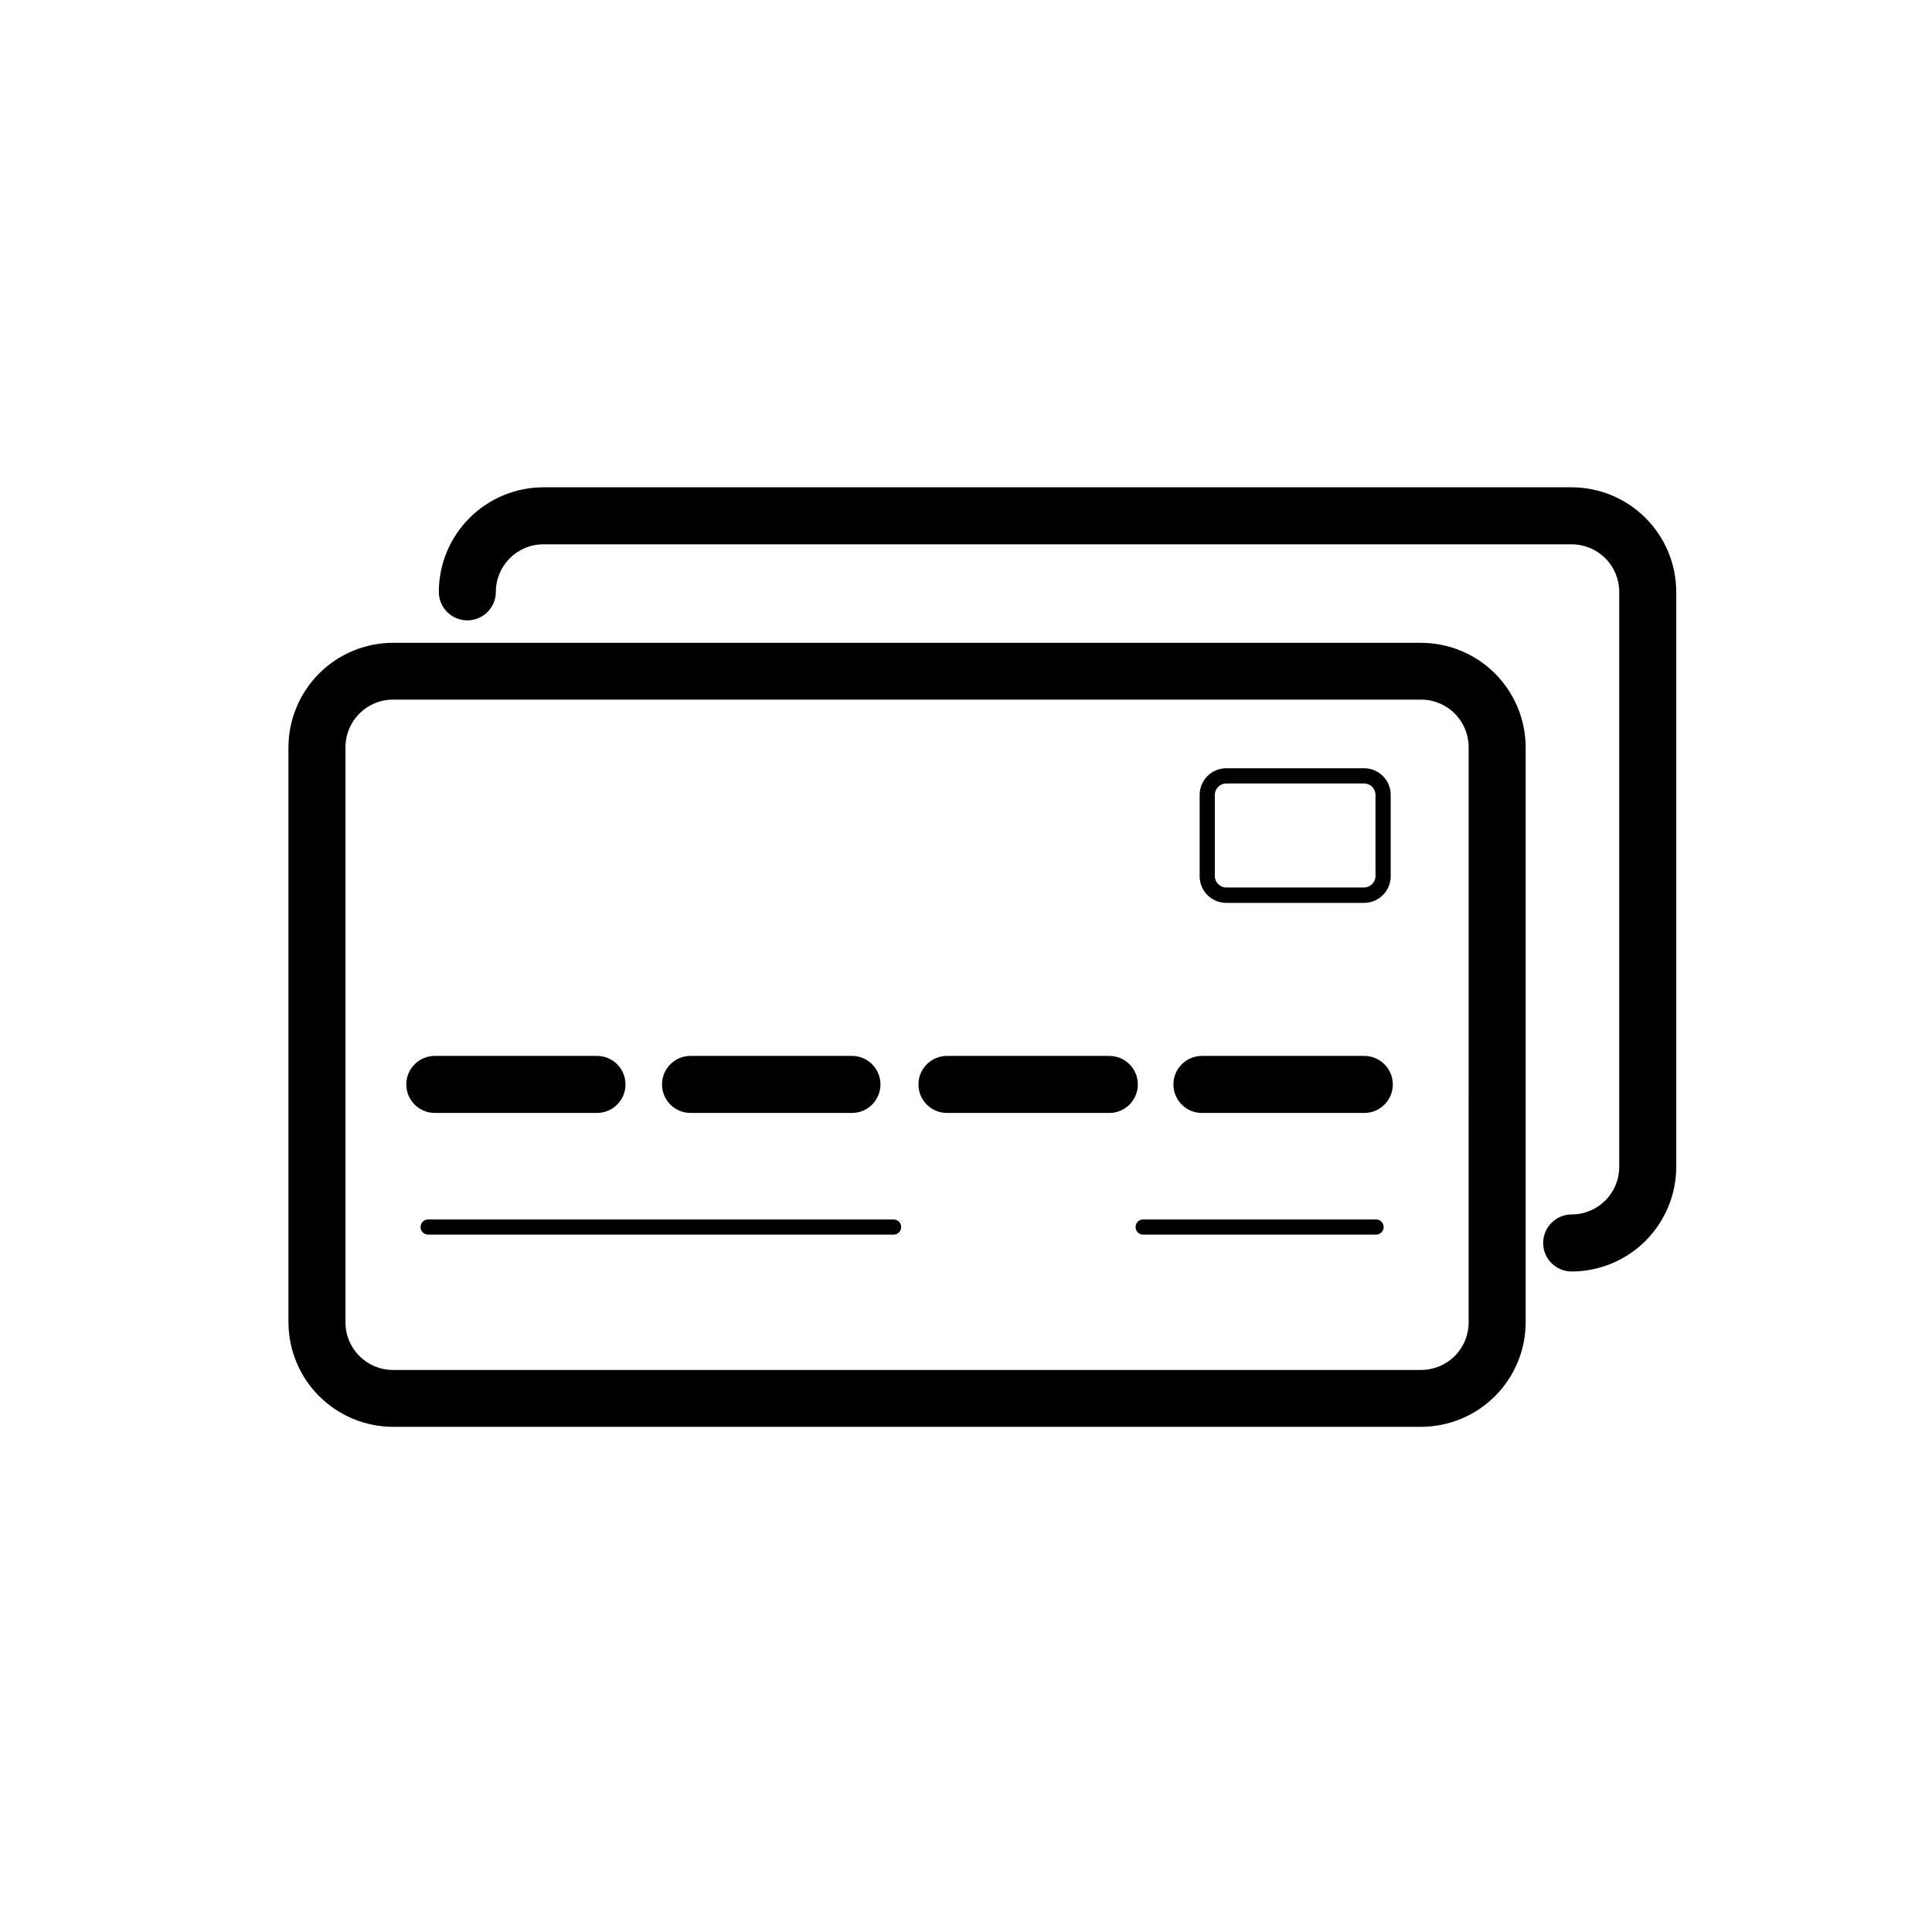
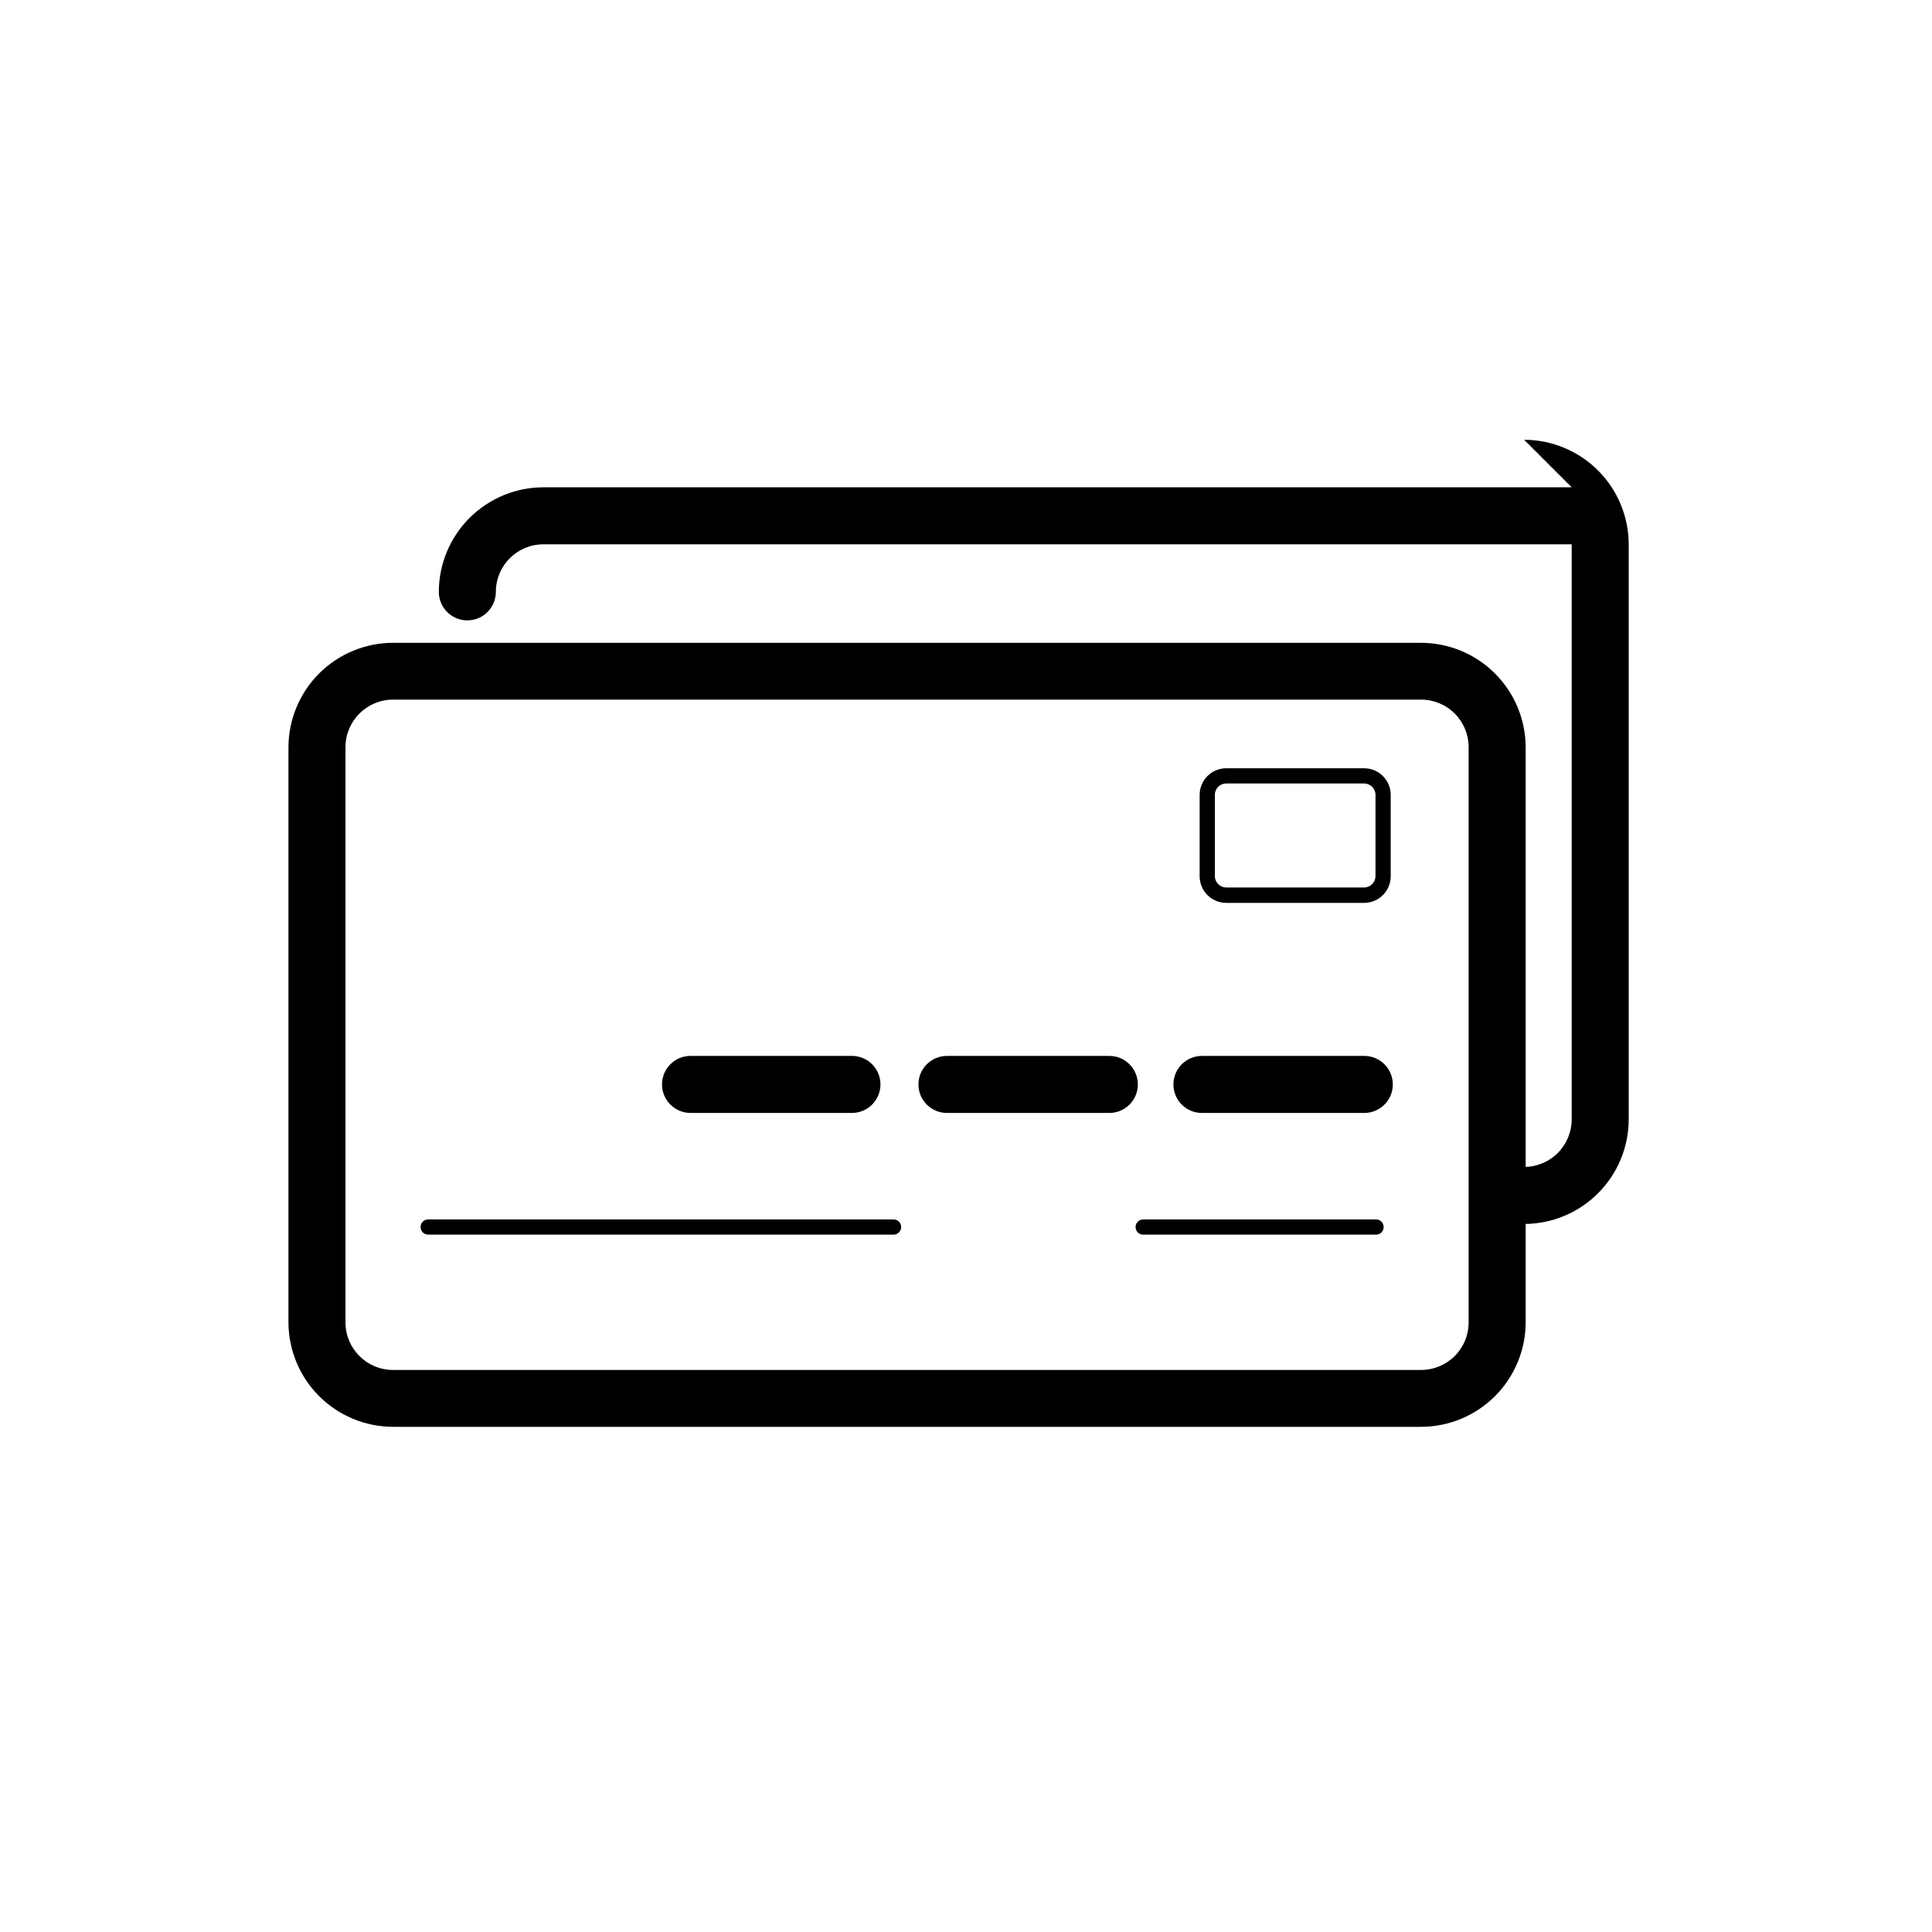
<svg xmlns="http://www.w3.org/2000/svg" fill="#000000" width="800px" height="800px" version="1.1" viewBox="144 144 512 512">
  <g>
    <path d="m520.61 314.35h-272.46c-7.344 0.012-14.383 2.938-19.578 8.129-5.191 5.195-8.117 12.234-8.129 19.578v152.36c0.012 7.344 2.938 14.383 8.129 19.578 5.195 5.191 12.234 8.117 19.578 8.129h272.46c7.348-0.012 14.387-2.938 19.578-8.129 5.195-5.195 8.121-12.234 8.133-19.578v-152.4c-0.027-7.336-2.957-14.367-8.148-19.547-5.191-5.184-12.227-8.102-19.562-8.113zm12.594 180.11 0.004-0.004c0 3.344-1.328 6.547-3.691 8.906-2.359 2.363-5.566 3.691-8.906 3.691h-272.46c-6.953 0-12.594-5.641-12.594-12.598v-152.45c0-6.957 5.641-12.598 12.594-12.598h272.46c3.34 0 6.547 1.328 8.906 3.691 2.363 2.359 3.691 5.562 3.691 8.906z" />
-     <path d="m560.51 273.14h-272.51c-7.344 0.012-14.383 2.938-19.578 8.129-5.191 5.195-8.117 12.234-8.129 19.578 0 4.176 3.383 7.559 7.555 7.559 4.176 0 7.559-3.383 7.559-7.559 0-6.953 5.641-12.594 12.594-12.594h272.51c3.34 0 6.543 1.328 8.906 3.688 2.363 2.363 3.691 5.566 3.691 8.906v152.4c0 3.34-1.328 6.547-3.691 8.906-2.363 2.363-5.566 3.691-8.906 3.691-4.172 0-7.555 3.383-7.555 7.555 0 4.176 3.383 7.559 7.555 7.559 7.344-0.012 14.387-2.938 19.578-8.133 5.195-5.191 8.117-12.23 8.133-19.578v-152.4c-0.016-7.344-2.938-14.383-8.133-19.578-5.191-5.191-12.234-8.117-19.578-8.129z" />
+     <path d="m560.51 273.14h-272.51c-7.344 0.012-14.383 2.938-19.578 8.129-5.191 5.195-8.117 12.234-8.129 19.578 0 4.176 3.383 7.559 7.555 7.559 4.176 0 7.559-3.383 7.559-7.559 0-6.953 5.641-12.594 12.594-12.594h272.51v152.4c0 3.34-1.328 6.547-3.691 8.906-2.363 2.363-5.566 3.691-8.906 3.691-4.172 0-7.555 3.383-7.555 7.555 0 4.176 3.383 7.559 7.555 7.559 7.344-0.012 14.387-2.938 19.578-8.133 5.195-5.191 8.117-12.23 8.133-19.578v-152.4c-0.016-7.344-2.938-14.383-8.133-19.578-5.191-5.191-12.234-8.117-19.578-8.129z" />
    <path d="m468.97 383.27h36.527c3.894 0 7.055-3.16 7.055-7.055v-21.562c0-3.894-3.16-7.055-7.055-7.055h-36.527c-3.894 0-7.051 3.16-7.051 7.055v21.512c-0.016 1.879 0.723 3.688 2.047 5.019 1.324 1.336 3.125 2.086 5.004 2.086zm-3.023-28.617c0-1.672 1.355-3.023 3.023-3.023h36.527c1.668 0 3.023 1.352 3.023 3.023v21.512c0 1.668-1.355 3.023-3.023 3.023h-36.527c-1.668 0-3.023-1.355-3.023-3.023z" />
-     <path d="m302.21 438.94c4.172 0 7.555-3.383 7.555-7.555 0-4.176-3.383-7.559-7.555-7.559h-42.977c-4.176 0-7.559 3.383-7.559 7.559 0 4.172 3.383 7.555 7.559 7.555z" />
    <path d="m327 438.94h42.773c4.176 0 7.559-3.383 7.559-7.555 0-4.176-3.383-7.559-7.559-7.559h-42.773c-4.172 0-7.559 3.383-7.559 7.559 0 4.172 3.387 7.555 7.559 7.555z" />
    <path d="m437.73 423.83h-42.773c-4.176 0-7.559 3.383-7.559 7.559 0 4.172 3.383 7.555 7.559 7.555h43.023c4.176 0 7.559-3.383 7.559-7.555 0-4.176-3.383-7.559-7.559-7.559z" />
    <path d="m380.8 467.16h-123.33c-1.113 0-2.016 0.902-2.016 2.016s0.902 2.016 2.016 2.016h123.33c1.113 0 2.016-0.902 2.016-2.016s-0.902-2.016-2.016-2.016z" />
    <path d="m508.67 467.16h-61.719c-1.113 0-2.016 0.902-2.016 2.016s0.902 2.016 2.016 2.016h61.719c1.113 0 2.012-0.902 2.012-2.016s-0.898-2.016-2.012-2.016z" />
    <path d="m505.5 423.83h-42.977c-4.172 0-7.555 3.383-7.555 7.559 0 4.172 3.383 7.555 7.555 7.555h43.027c4.172 0 7.559-3.383 7.559-7.555 0-4.176-3.387-7.559-7.559-7.559z" />
  </g>
</svg>